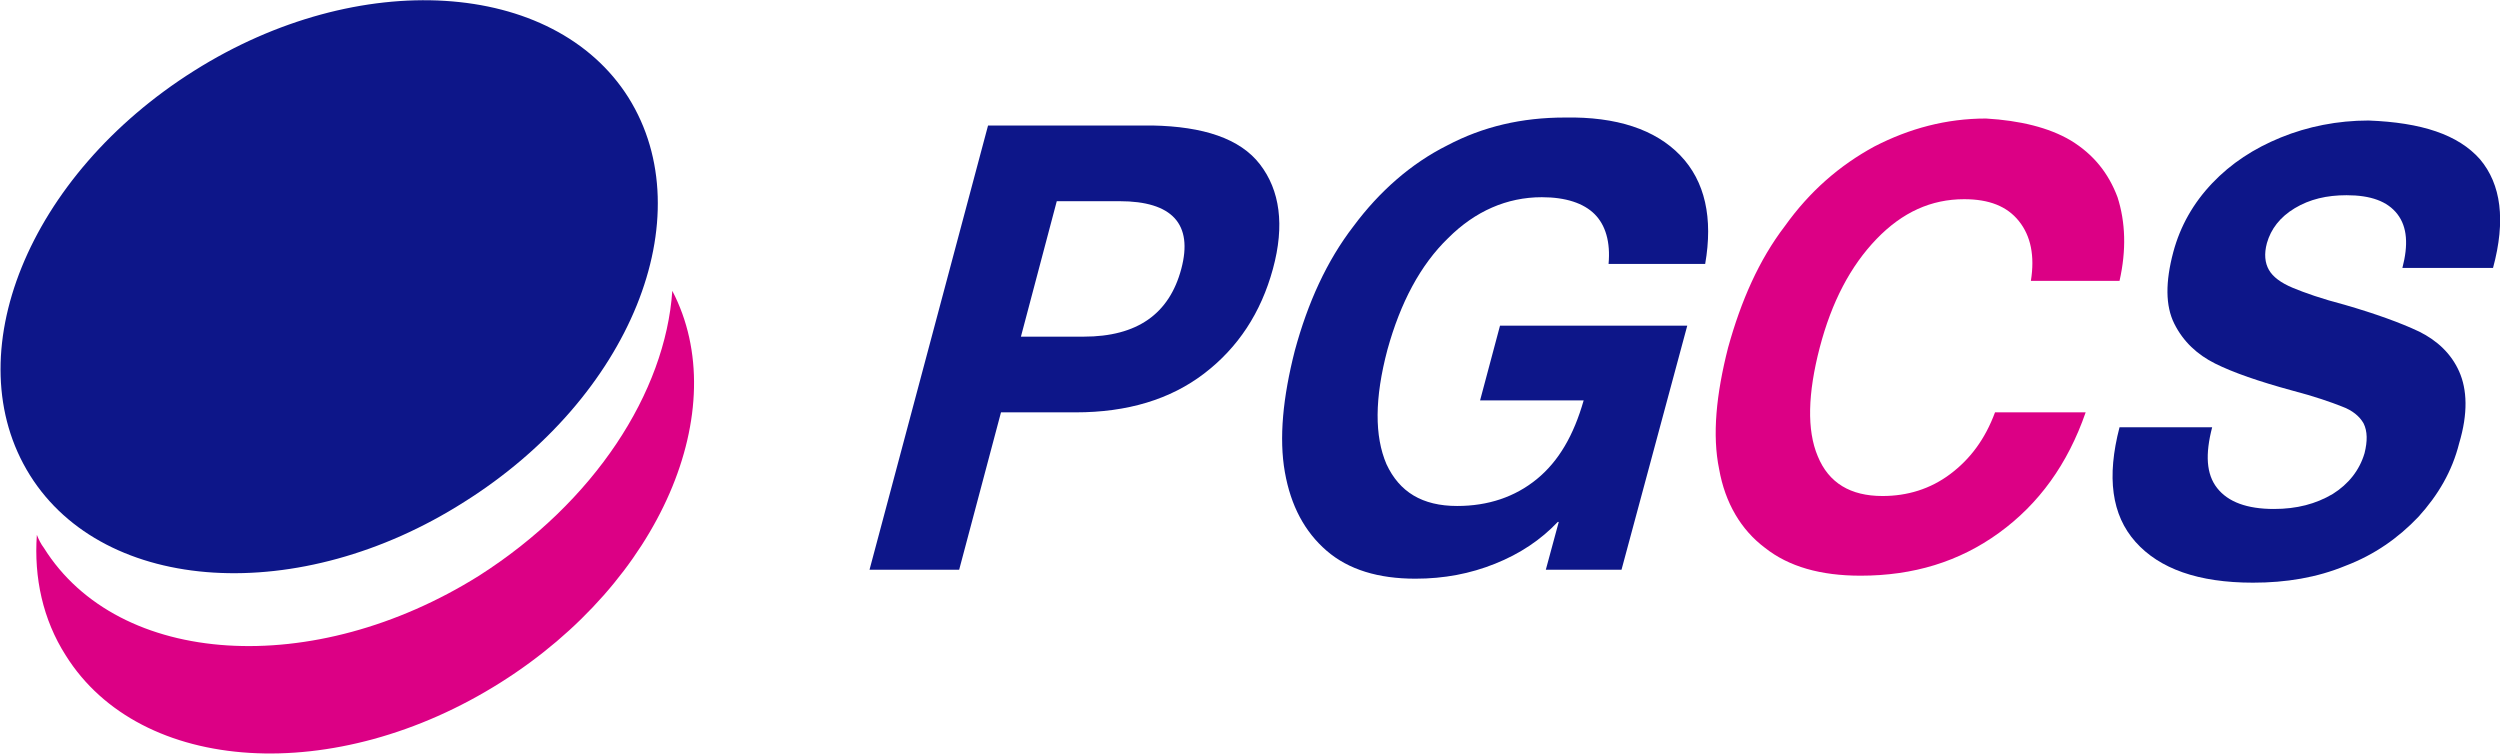
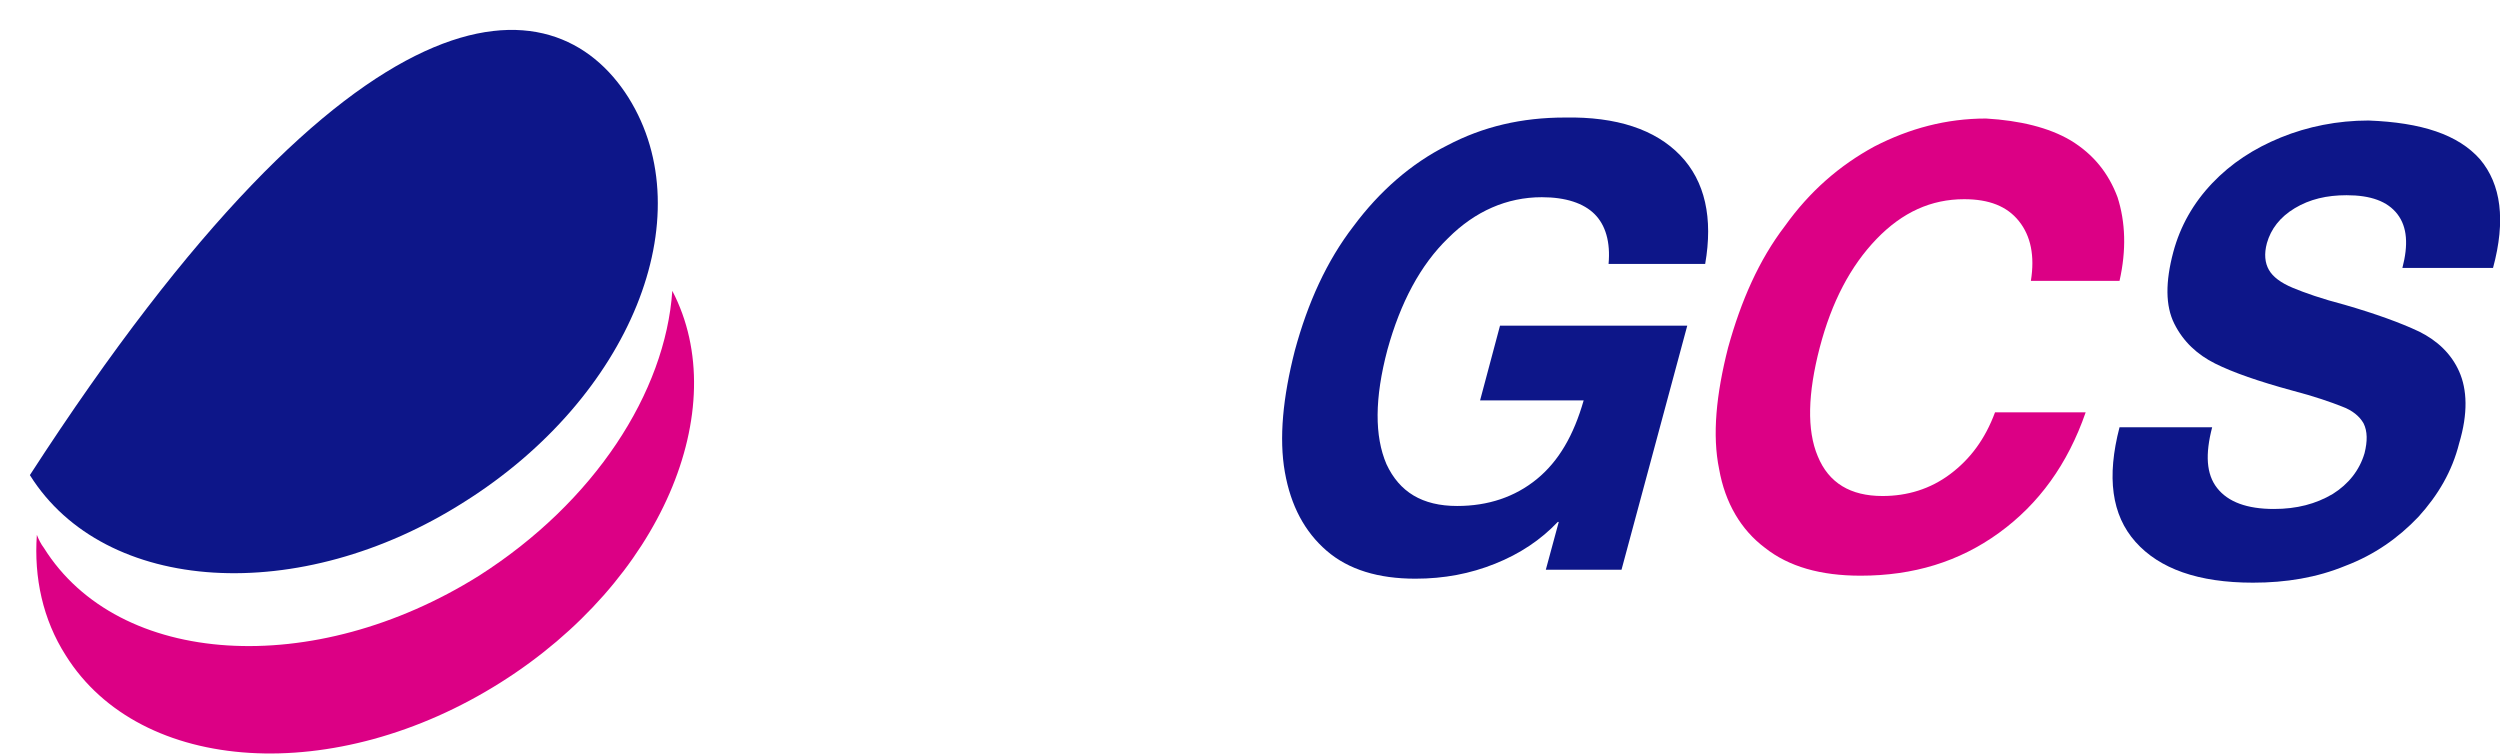
<svg xmlns="http://www.w3.org/2000/svg" version="1.1" id="レイヤー_1" x="0px" y="0px" width="251px" height="75.7px" viewBox="0 0 251 75.7" style="enable-background:new 0 0 251 75.7;" xml:space="preserve">
  <style type="text/css">
	.st0{fill:#0D1689;}
	.st1{fill:#DC0085;}
</style>
  <g>
-     <path class="st0" d="M63.1,9.8c7.5,12,0.2,30.1-16.5,40.6C30.1,60.9,10.5,59.7,3,47.7c-7.5-12-0.2-30.1,16.5-40.6   C36-3.3,55.6-2.1,63.1,9.8" />
+     <path class="st0" d="M63.1,9.8c7.5,12,0.2,30.1-16.5,40.6C30.1,60.9,10.5,59.7,3,47.7C36-3.3,55.6-2.1,63.1,9.8" />
    <path class="st1" d="M48.1,57.8C31.5,68.2,11.9,67,4.4,55c-0.3-0.4-0.5-0.8-0.7-1.3c-0.3,4.3,0.6,8.5,2.9,12.1   c7.5,12,27.1,13.2,43.7,2.7c16-10.1,23.4-27.4,17.2-39.3C66.8,39.4,59.7,50.4,48.1,57.8" />
-     <path class="st0" d="M126.5,16.5c2,2.6,2.5,6.1,1.3,10.5c-1.2,4.4-3.5,7.9-6.9,10.5c-3.4,2.6-7.7,3.9-12.9,3.9h-7.5l-4.2,15.8h-9   l11.9-44.6h16.5C120.8,12.7,124.5,13.9,126.5,16.5 M102.5,33.8h6.3c5.4,0,8.6-2.3,9.8-6.8c1.2-4.5-0.9-6.8-6.2-6.8h-6.3L102.5,33.8   z" />
    <path class="st0" d="M168.7,15.6c2.5,2.6,3.3,6.3,2.5,10.9h-9.7c0.2-2.2-0.3-3.9-1.4-5c-1.1-1.1-2.9-1.7-5.3-1.7   c-3.5,0-6.7,1.4-9.4,4.1c-2.8,2.7-4.8,6.5-6.1,11.2c-1.3,4.9-1.3,8.7-0.1,11.5c1.3,2.8,3.6,4.2,7.1,4.2c3.1,0,5.8-0.9,8-2.7   c2.2-1.8,3.7-4.4,4.7-7.9h-10.4l2-7.5h18.8l-6.6,24.5h-7.6l1.3-4.8h-0.1c-1.7,1.8-3.8,3.2-6.3,4.2c-2.5,1-5.1,1.5-8,1.5   c-3.7,0-6.7-0.9-8.9-2.8c-2.2-1.9-3.6-4.5-4.2-7.9c-0.6-3.4-0.2-7.5,1-12.2c1.3-4.8,3.2-9,5.9-12.5c2.6-3.5,5.8-6.3,9.4-8.1   c3.6-1.9,7.5-2.8,11.8-2.8C162.3,11.7,166.2,13,168.7,15.6" />
    <path class="st0" d="M249,16c2.1,2.5,2.6,6.1,1.3,10.9h-9.1c0.6-2.3,0.5-4.1-0.5-5.4c-1-1.3-2.7-1.9-5.1-1.9c-2,0-3.7,0.4-5.2,1.3   c-1.5,0.9-2.4,2.1-2.8,3.5c-0.3,1.1-0.2,2,0.2,2.7c0.4,0.7,1.2,1.3,2.4,1.8c1.2,0.5,2.9,1.1,5.2,1.7c3.1,0.9,5.6,1.8,7.5,2.7   c1.8,0.9,3.2,2.2,4,4c0.8,1.8,0.9,4.2,0,7.2c-0.7,2.8-2.1,5.2-4.1,7.4c-2,2.1-4.4,3.8-7.3,4.9c-2.9,1.2-6,1.7-9.3,1.7   c-5.5,0-9.4-1.4-11.8-4.1c-2.4-2.7-2.9-6.5-1.6-11.5h9.3c-0.7,2.7-0.6,4.7,0.5,6.1c1.1,1.4,3,2.1,5.7,2.1c2.3,0,4.2-0.5,5.9-1.5   c1.6-1,2.7-2.4,3.2-4.1c0.3-1.2,0.3-2.2-0.1-3c-0.4-0.7-1.1-1.3-2.2-1.7c-1-0.4-2.7-1-5-1.6c-3.3-0.9-5.9-1.8-7.7-2.7   c-1.8-0.9-3.2-2.2-4.1-4c-0.9-1.8-0.9-4.2-0.1-7.2c0.7-2.6,2-4.9,3.9-6.9c1.9-2,4.2-3.5,6.9-4.6c2.7-1.1,5.7-1.7,8.8-1.7   C243.1,12.3,246.8,13.5,249,16" />
    <path class="st1" d="M207.9,14.1c2.3,1.4,3.8,3.3,4.7,5.7c0.8,2.5,0.9,5.3,0.2,8.4h-8.9c0.4-2.5,0-4.5-1.2-6   c-1.2-1.5-3-2.2-5.5-2.2c-3.3,0-6.2,1.3-8.8,4c-2.6,2.7-4.5,6.3-5.7,10.9c-1.2,4.6-1.3,8.3-0.2,10.9c1.1,2.7,3.3,4,6.5,4   c2.5,0,4.8-0.7,6.8-2.2c2-1.5,3.5-3.5,4.5-6.2h9.1c-1.8,5.2-4.7,9.2-8.7,12.1c-4,2.9-8.6,4.3-13.9,4.3c-4,0-7.2-0.9-9.6-2.8   c-2.4-1.8-4-4.5-4.6-7.9c-0.7-3.4-0.3-7.5,0.9-12.2c1.3-4.7,3.1-8.8,5.7-12.2c2.5-3.5,5.5-6.1,9-8c3.5-1.8,7.2-2.8,11.2-2.8   C202.8,12.1,205.7,12.8,207.9,14.1" />
  </g>
</svg>